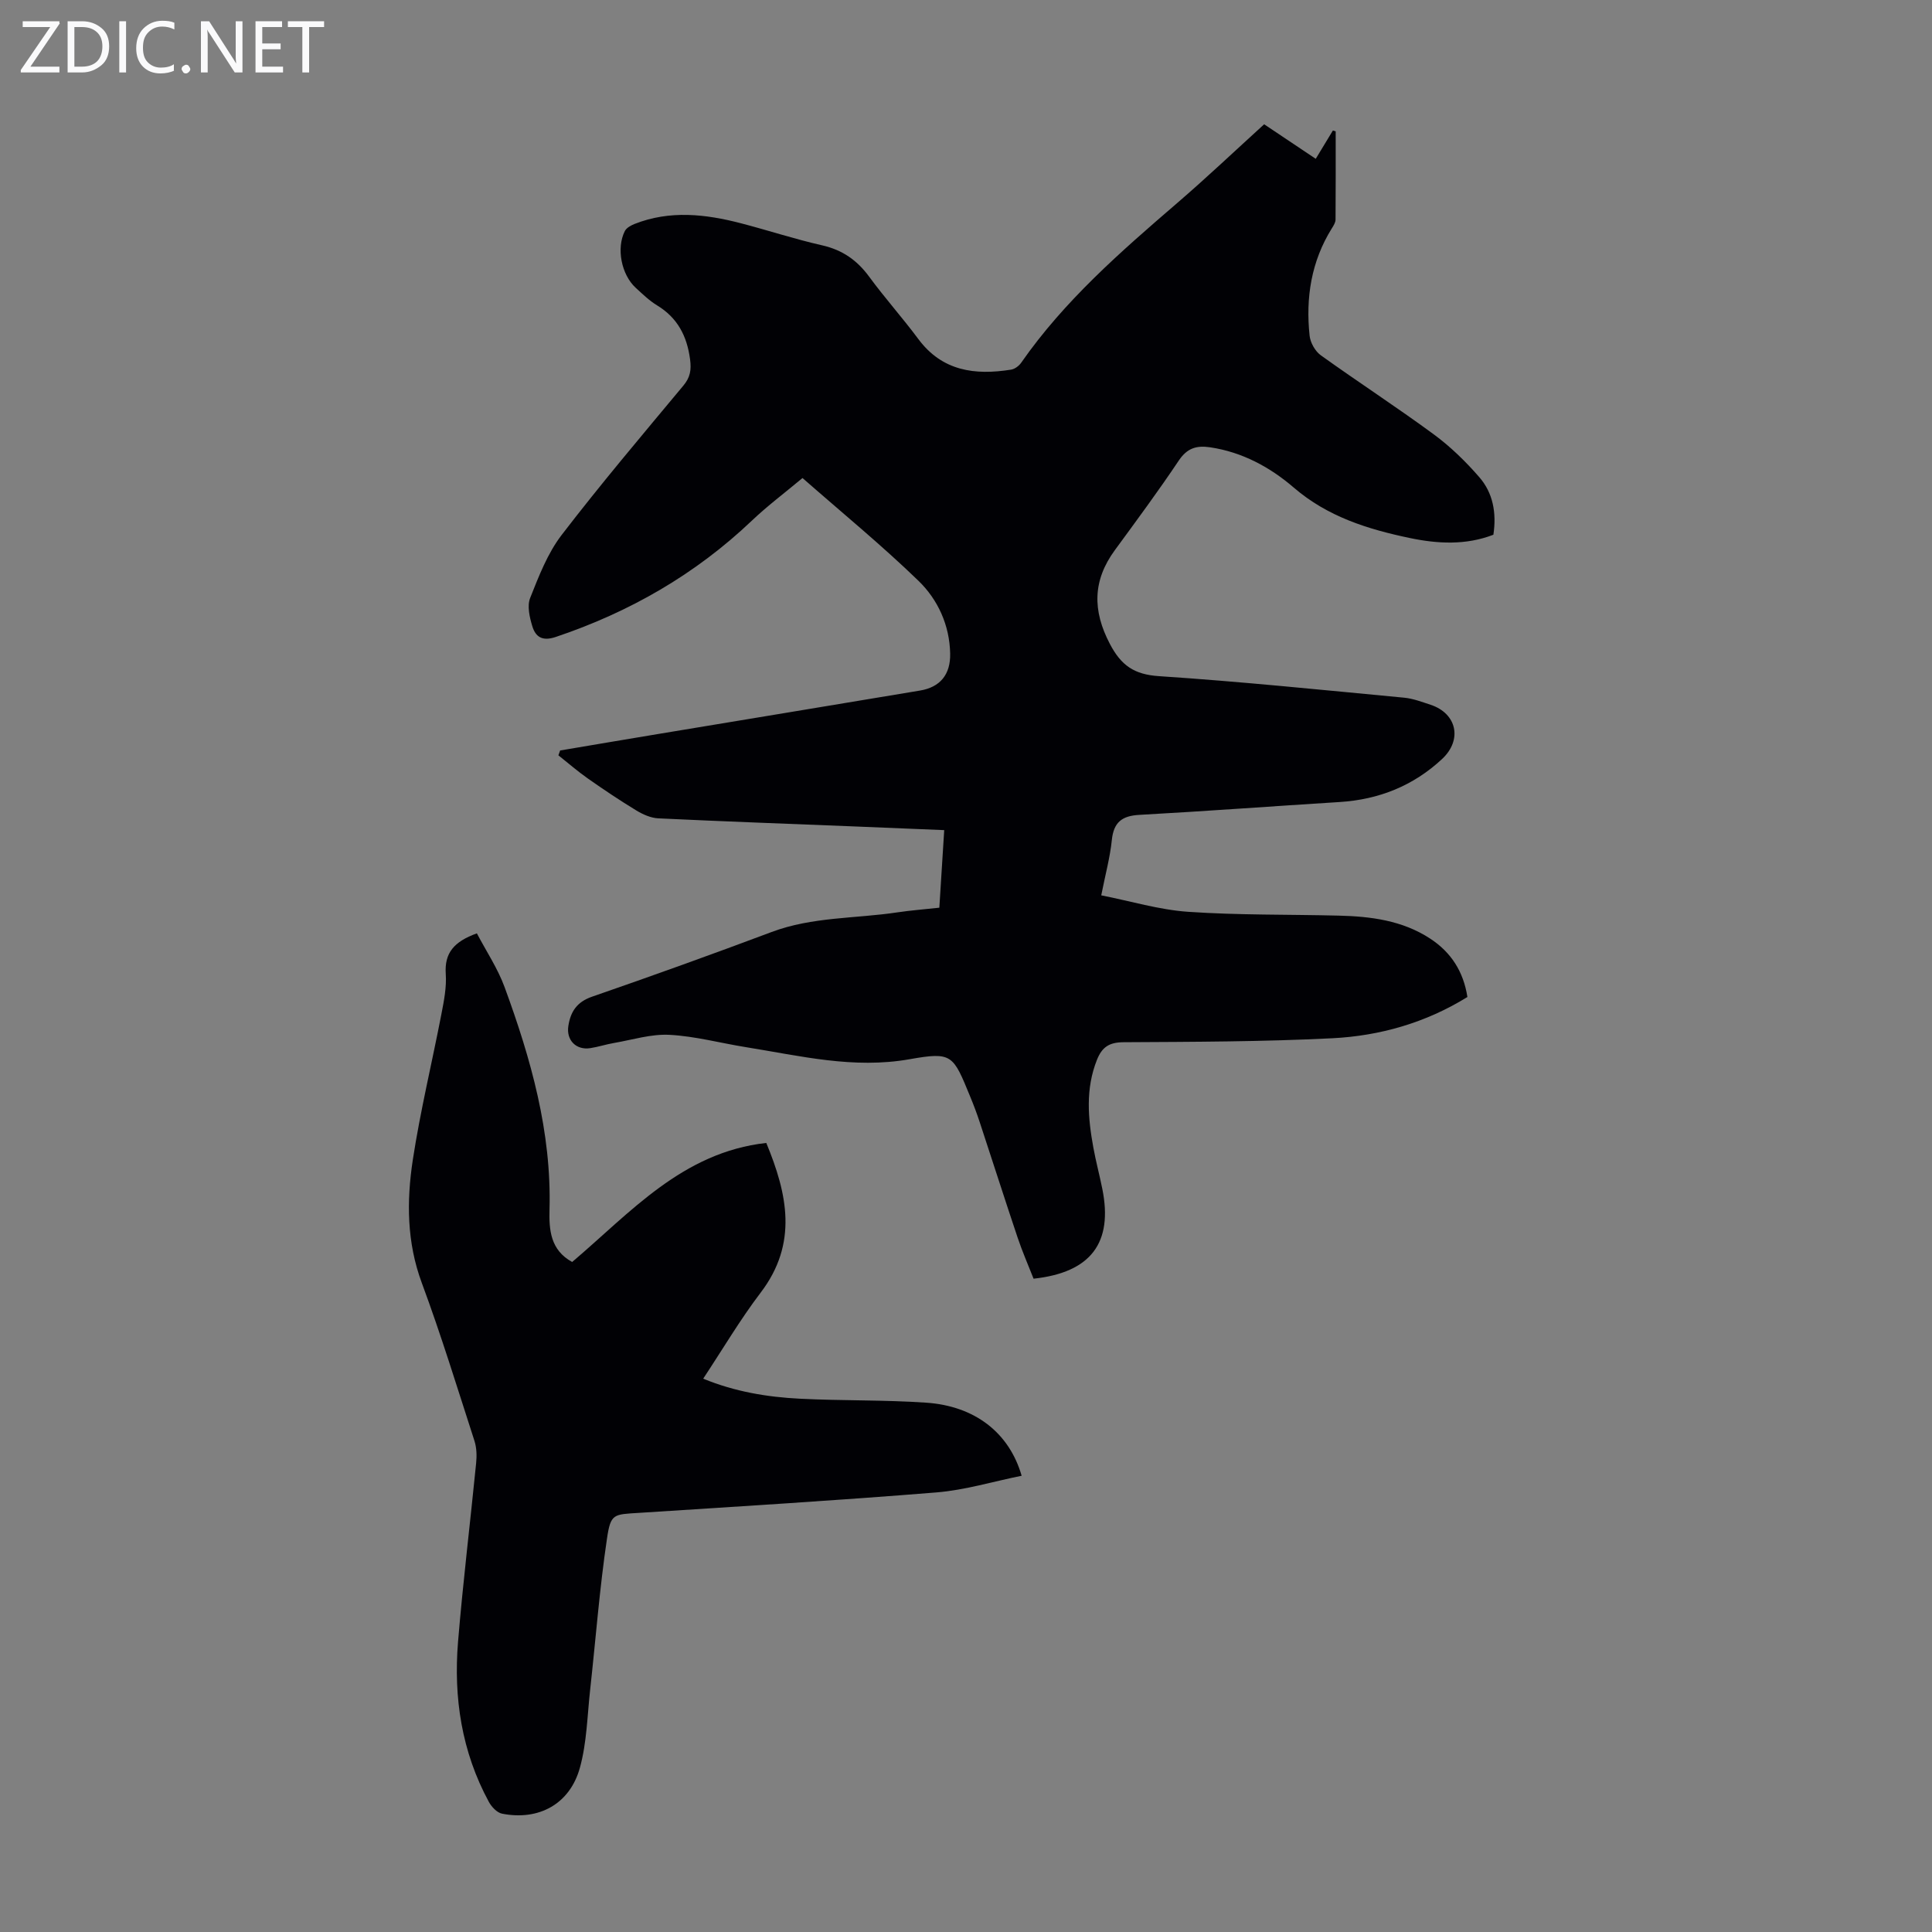
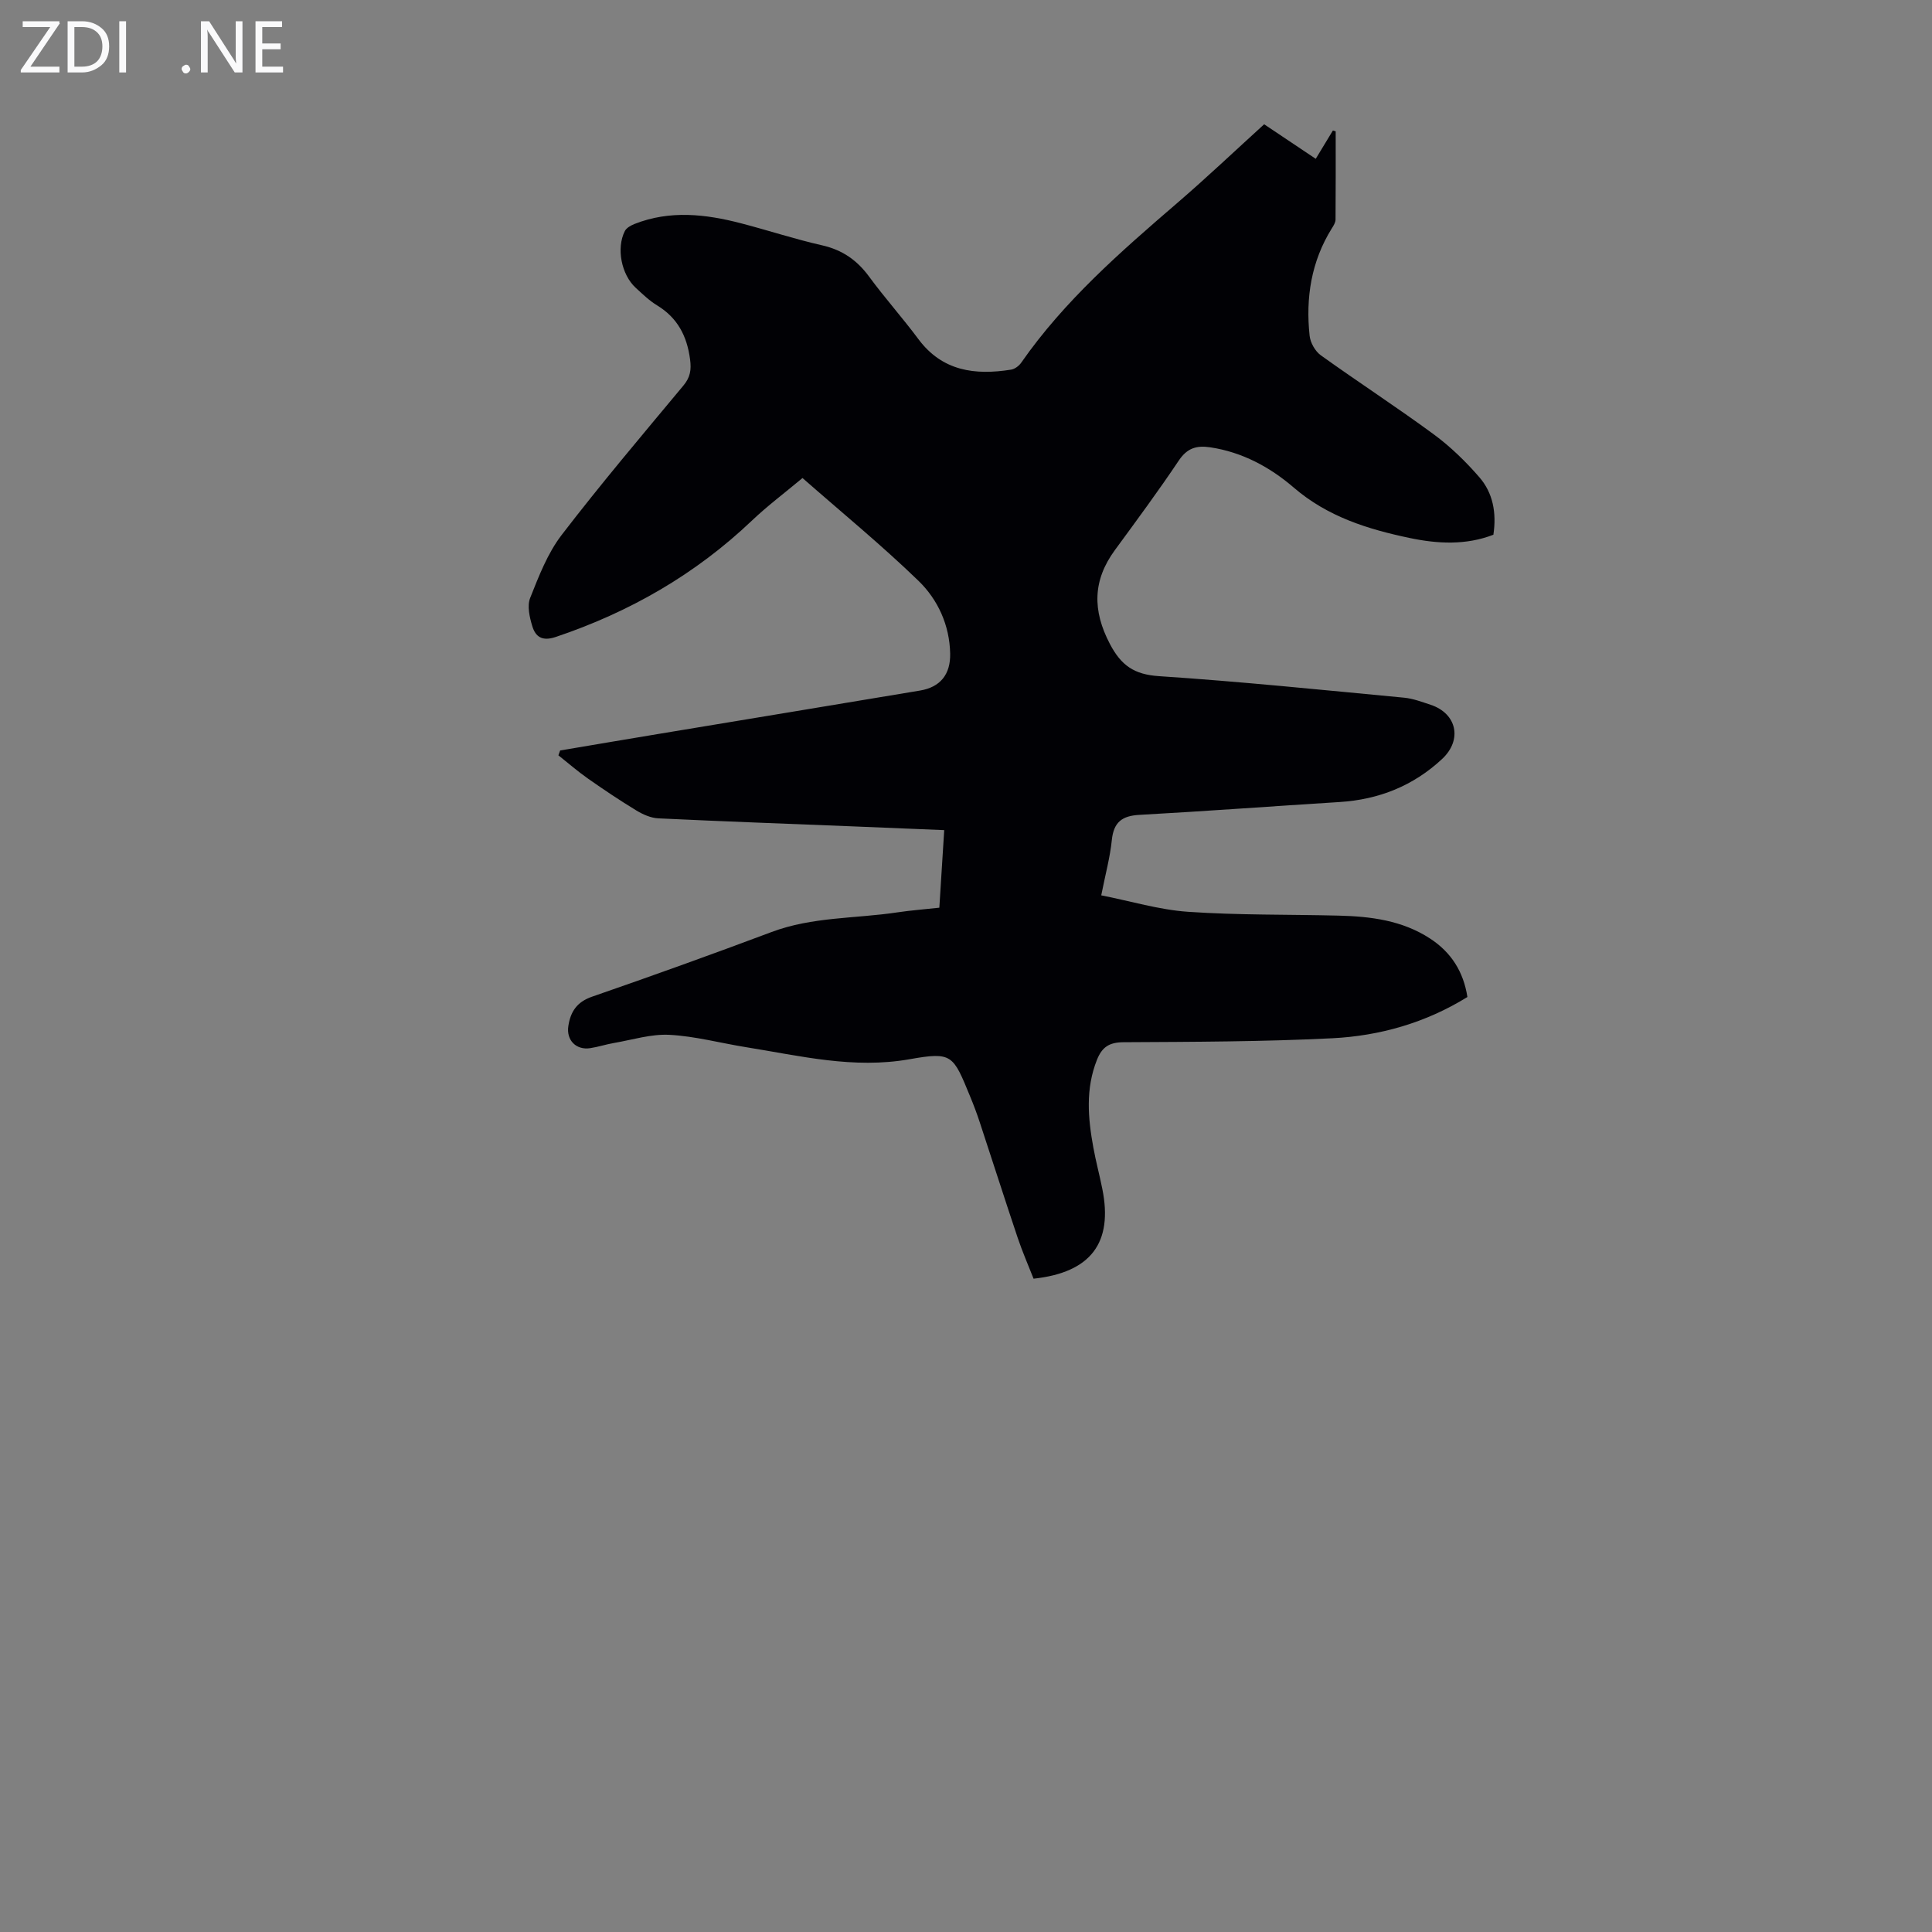
<svg xmlns="http://www.w3.org/2000/svg" enable-background="new 0 0 400 400" viewBox="0 0 400 400">
  <rect x="0" y="0" width="400" height="400" fill="#808080" stroke="none" />
  <g fill="#fafafb">
    <path d="m12.4 4.8-6.1 9h6v1.2h-8v-.5l6.1-8.9h-5.7v-1.2h7.6v.4z" />
    <path d="m14 15v-10.6h3c1.6 0 2.9.5 4 1.4s1.6 2.2 1.6 3.8-.5 3-1.6 3.9-2.4 1.5-4 1.5zm1.4-9.4v8.2h1.6c1.3 0 2.4-.4 3.1-1.1s1.1-1.8 1.1-3.1-.4-2.3-1.2-3-1.8-1-3.1-1z" />
    <path d="m26.1 4.4v10.6h-1.4v-10.6z" />
-     <path d="m36.1 14.6c-.8.4-1.8.6-2.9.6-1.5 0-2.7-.5-3.6-1.4s-1.4-2.2-1.4-3.8c0-1.7.5-3.1 1.5-4.1s2.3-1.6 3.9-1.6c1 0 1.8.1 2.5.4v1.4c-.8-.4-1.6-.6-2.5-.6-1.2 0-2.1.4-2.9 1.2s-1.1 1.8-1.1 3.2c0 1.3.3 2.3 1 3s1.6 1.1 2.7 1.1c1 0 2-.2 2.7-.7v1.3z" />
    <path d="m37.6 14.3c0-.2.1-.5.3-.6s.4-.3.6-.3c.3 0 .5.1.6.3s.3.4.3.6-.1.4-.3.6-.4.3-.6.3c-.3 0-.5-.1-.6-.3s-.3-.4-.3-.6z" />
    <path d="m50.2 15h-1.6l-5.3-8.2c-.2-.2-.3-.5-.4-.7 0 .2.1.7.1 1.5v7.4h-1.4v-10.6h1.7l5.2 8.1c.2.4.4.6.4.7 0-.3-.1-.8-.1-1.5v-7.3h1.4z" />
    <path d="m58.6 15h-5.7v-10.6h5.5v1.2h-4.1v3.4h3.8v1.2h-3.8v3.6h4.3z" />
-     <path d="m67.1 5.6h-3.1v9.4h-1.4v-9.4h-3v-1.2h7.5z" />
  </g>
  <path d="m194.48 187.93c.34-5.43.66-10.54 1.01-16.06-6.55-.27-12.76-.53-18.97-.78-13.41-.54-26.82-1.02-40.22-1.66-1.54-.07-3.17-.8-4.52-1.61-3.42-2.08-6.75-4.31-10.03-6.61-2.13-1.49-4.1-3.21-6.14-4.83.12-.33.24-.66.36-1 6.76-1.14 13.51-2.29 20.27-3.41 18.08-3 36.17-5.98 54.25-9 4.13-.69 6.33-3.29 6.23-7.67-.12-5.86-2.53-11.14-6.55-15.04-7.61-7.37-15.84-14.11-24.02-21.29-3.67 3.07-7.25 5.75-10.47 8.81-11.72 11.15-25.34 18.96-40.63 24.1-2.8.94-4.18-.03-4.85-2.26-.56-1.84-1.09-4.17-.44-5.81 1.79-4.5 3.6-9.23 6.5-13.02 8.1-10.56 16.71-20.73 25.23-30.96 1.43-1.72 1.67-3.25 1.38-5.44-.64-4.84-2.6-8.6-6.85-11.18-1.61-.98-3-2.34-4.4-3.62-2.97-2.72-4.06-8.21-2.25-11.76.34-.66 1.25-1.16 2-1.46 7.32-2.89 14.71-2.05 22.05-.14 5.62 1.46 11.16 3.29 16.82 4.57 4.17.95 7.2 3.07 9.7 6.47 3.24 4.42 6.91 8.51 10.18 12.91 4.96 6.68 11.74 7.54 19.21 6.35.77-.12 1.65-.78 2.11-1.45 8.92-12.81 20.56-22.95 32.28-33.04 6.09-5.24 11.93-10.78 18.01-16.31 3.46 2.32 6.88 4.61 10.68 7.15 1.23-2.03 2.39-3.94 3.55-5.86.19.06.39.11.58.17 0 6.1.02 12.19-.03 18.28-.01.61-.42 1.26-.77 1.81-4.26 6.84-5.44 14.36-4.6 22.22.15 1.44 1.15 3.22 2.32 4.06 7.72 5.54 15.7 10.72 23.36 16.35 3.47 2.55 6.64 5.64 9.46 8.89s3.59 7.36 2.91 11.91c-5.68 2.2-11.55 1.89-17.36.67-8.67-1.82-16.96-4.4-23.97-10.43-4.9-4.22-10.66-7.35-17.31-8.34-2.82-.42-4.76.16-6.48 2.72-4.23 6.32-8.76 12.44-13.25 18.57-4.6 6.28-4.66 12.5-1.03 19.42 2.33 4.45 5.02 6.33 10.16 6.67 16.95 1.12 33.86 2.86 50.77 4.46 1.86.18 3.68.88 5.48 1.47 5.41 1.79 6.63 7.24 2.37 11.22-5.94 5.54-13.08 8.4-21.2 8.91-13.83.86-27.65 1.9-41.48 2.66-3.64.2-5.32 1.55-5.7 5.23-.36 3.53-1.31 7-2.19 11.43 6.06 1.19 11.97 2.99 17.98 3.41 10.36.71 20.78.53 31.18.79 6.65.16 13.18.99 18.93 4.75 4.34 2.83 6.91 6.84 7.72 12.1-8.62 5.33-18.09 8.04-27.97 8.54-14.39.72-28.83.74-43.24.82-2.97.02-4.44 1.02-5.49 3.65-2.39 6.01-1.86 12.08-.74 18.18.52 2.86 1.28 5.67 1.85 8.52 2.25 11.15-2.33 17.32-14.23 18.61-1.08-2.75-2.32-5.58-3.3-8.5-2.67-7.94-5.21-15.92-7.84-23.88-.59-1.8-1.26-3.58-1.99-5.34-3.55-8.63-3.68-9.29-12.53-7.72-11.64 2.06-22.66-.7-33.86-2.49-5.3-.85-10.55-2.28-15.87-2.56-3.79-.2-7.66 1.03-11.49 1.69-1.65.28-3.26.82-4.91 1.07-2.92.45-4.99-1.66-4.53-4.59.45-2.94 1.75-4.97 4.89-6.06 12.46-4.31 24.86-8.77 37.2-13.4 8.45-3.17 17.38-2.76 26.07-4.07 2.75-.41 5.53-.62 8.65-.96z" fill="#010105" />
-   <path d="m98.73 193.24c1.94 3.7 4.32 7.25 5.75 11.16 5.45 14.85 9.73 29.97 9.29 46.04-.11 4.19.18 8.37 4.69 10.84 12.06-10.22 22.8-22.7 40.19-24.65 4.37 10.56 6.6 20.8-1.16 30.99-4.25 5.59-7.84 11.68-11.9 17.82 6.57 2.7 13.26 3.81 20.04 4.15 8.7.44 17.45.22 26.14.82 10.03.68 17.18 6.2 19.75 15.13-5.92 1.19-11.73 2.97-17.65 3.45-20.49 1.66-41.02 2.91-61.54 4.23-5.29.34-5.89.11-6.66 5.32-1.54 10.36-2.33 20.83-3.48 31.25-.6 5.41-.69 10.98-2.12 16.17-2.07 7.55-8.52 11.04-16.13 9.54-1.05-.21-2.18-1.42-2.74-2.46-5.61-10.35-7.32-21.54-6.37-33.1 1.02-12.36 2.53-24.69 3.75-37.03.15-1.5.11-3.14-.34-4.56-3.54-10.94-6.91-21.95-10.91-32.73-3.12-8.41-3.16-16.93-1.87-25.44 1.55-10.14 3.98-20.15 5.93-30.23.53-2.74 1.09-5.57.9-8.31-.29-4.33 1.68-6.68 6.44-8.4z" fill="#010105" />
+   <path d="m98.73 193.24z" fill="#010105" />
</svg>